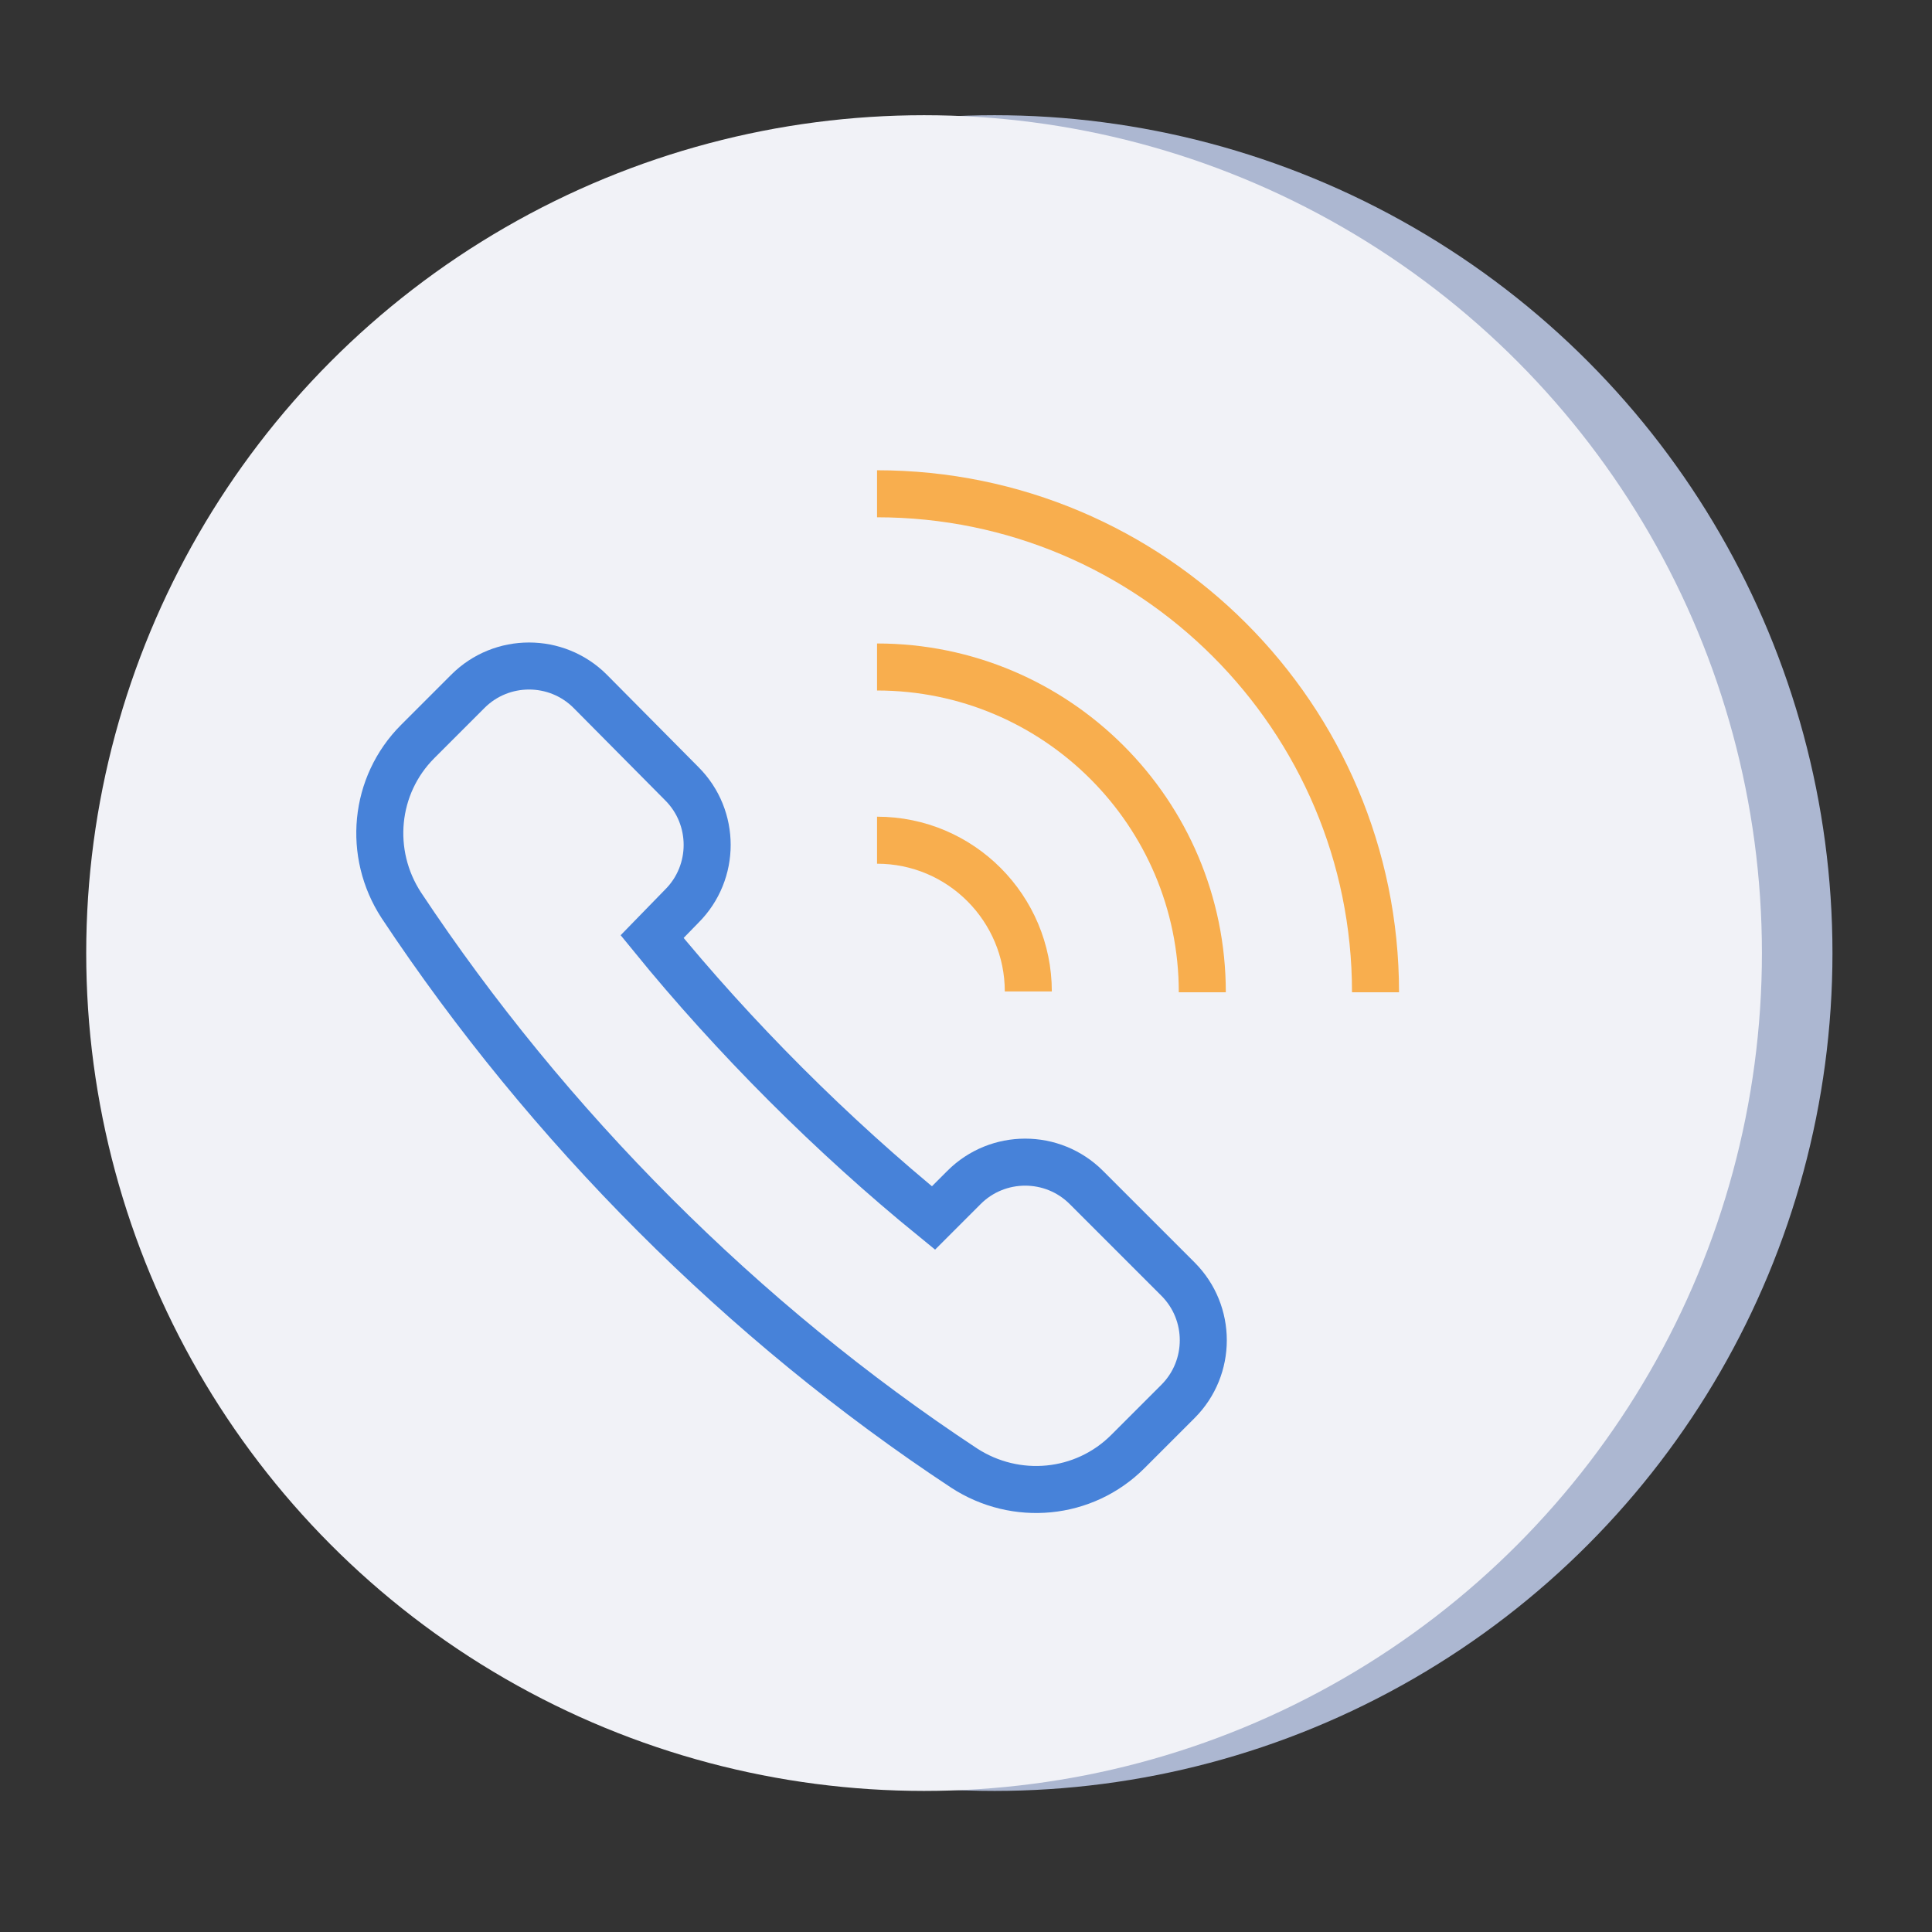
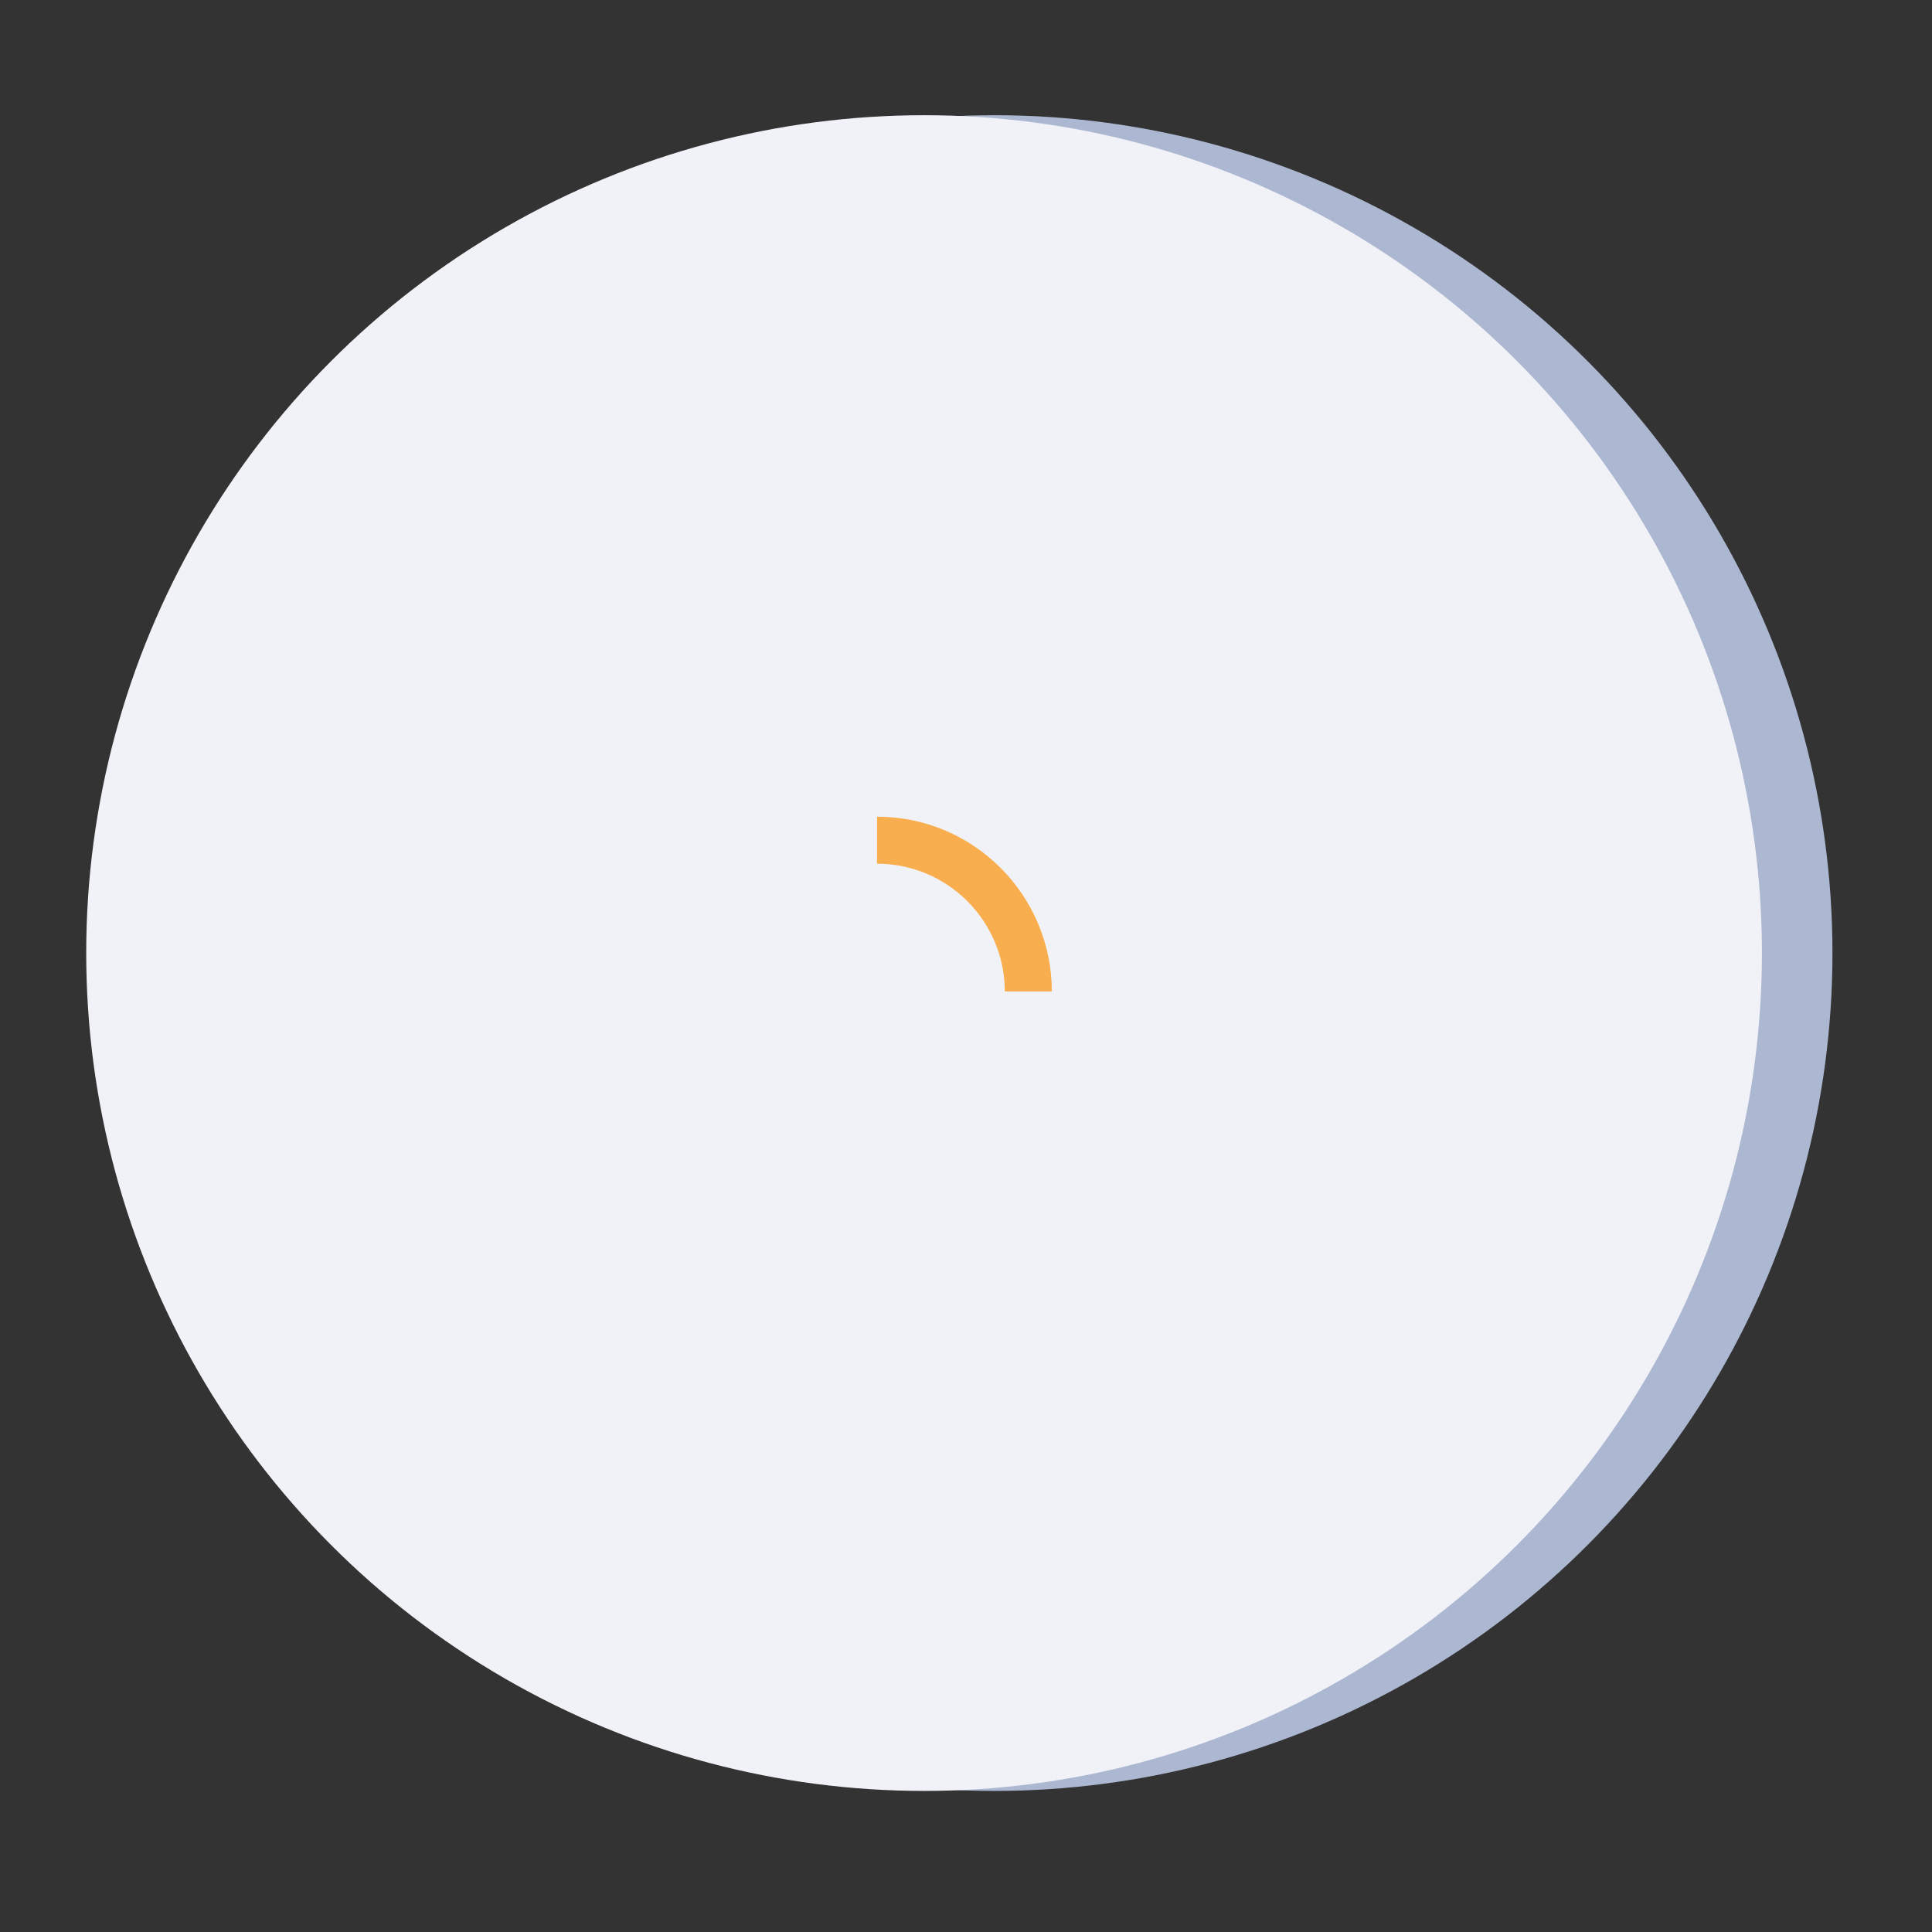
<svg xmlns="http://www.w3.org/2000/svg" id="Layer_1" x="0px" y="0px" viewBox="0 0 246.5 246.5" xml:space="preserve">
  <rect x="0" y="0" width="246.5" height="246.5" fill="#333333" stroke="none" />
  <circle fill="#ACB7D1" cx="126.9" cy="121.6" r="106.9" />
  <circle fill="#F1F2F7" cx="117.9" cy="121.6" r="106.9" />
  <g>
-     <path fill="none" stroke="#4782D9" stroke-width="6" stroke-miterlimit="10" d="M87,115.6c4.3-4.3,4.3-11.3,0-15.6L75.3,88.2 c-4.3-4.3-11.3-4.3-15.6,0l-6.4,6.4c-5.6,5.6-6.4,14.3-2.1,20.9c18.7,28.2,43.6,53.2,71.8,71.8c6.6,4.3,15.3,3.5,20.9-2.1l6.4-6.4 c4.3-4.3,4.3-11.3,0-15.6l-11.7-11.7c-4.3-4.3-11.3-4.3-15.6,0l-3.9,3.9c-12.9-10.5-25.4-23-35.9-35.9L87,115.6z" />
-     <path fill="none" stroke="#F8AE4E" stroke-width="6" stroke-miterlimit="10" d="M111.9,63c35.1,0,63.6,28.5,63.6,63.6" />
-     <path fill="none" stroke="#F8AE4E" stroke-width="6" stroke-miterlimit="10" d="M111.9,85.1c22.9,0,41.5,18.6,41.5,41.5" />
    <path fill="none" stroke="#F8AE4E" stroke-width="6" stroke-miterlimit="10" d="M111.9,107.2c10.7,0,19.3,8.7,19.3,19.3" />
  </g>
</svg>